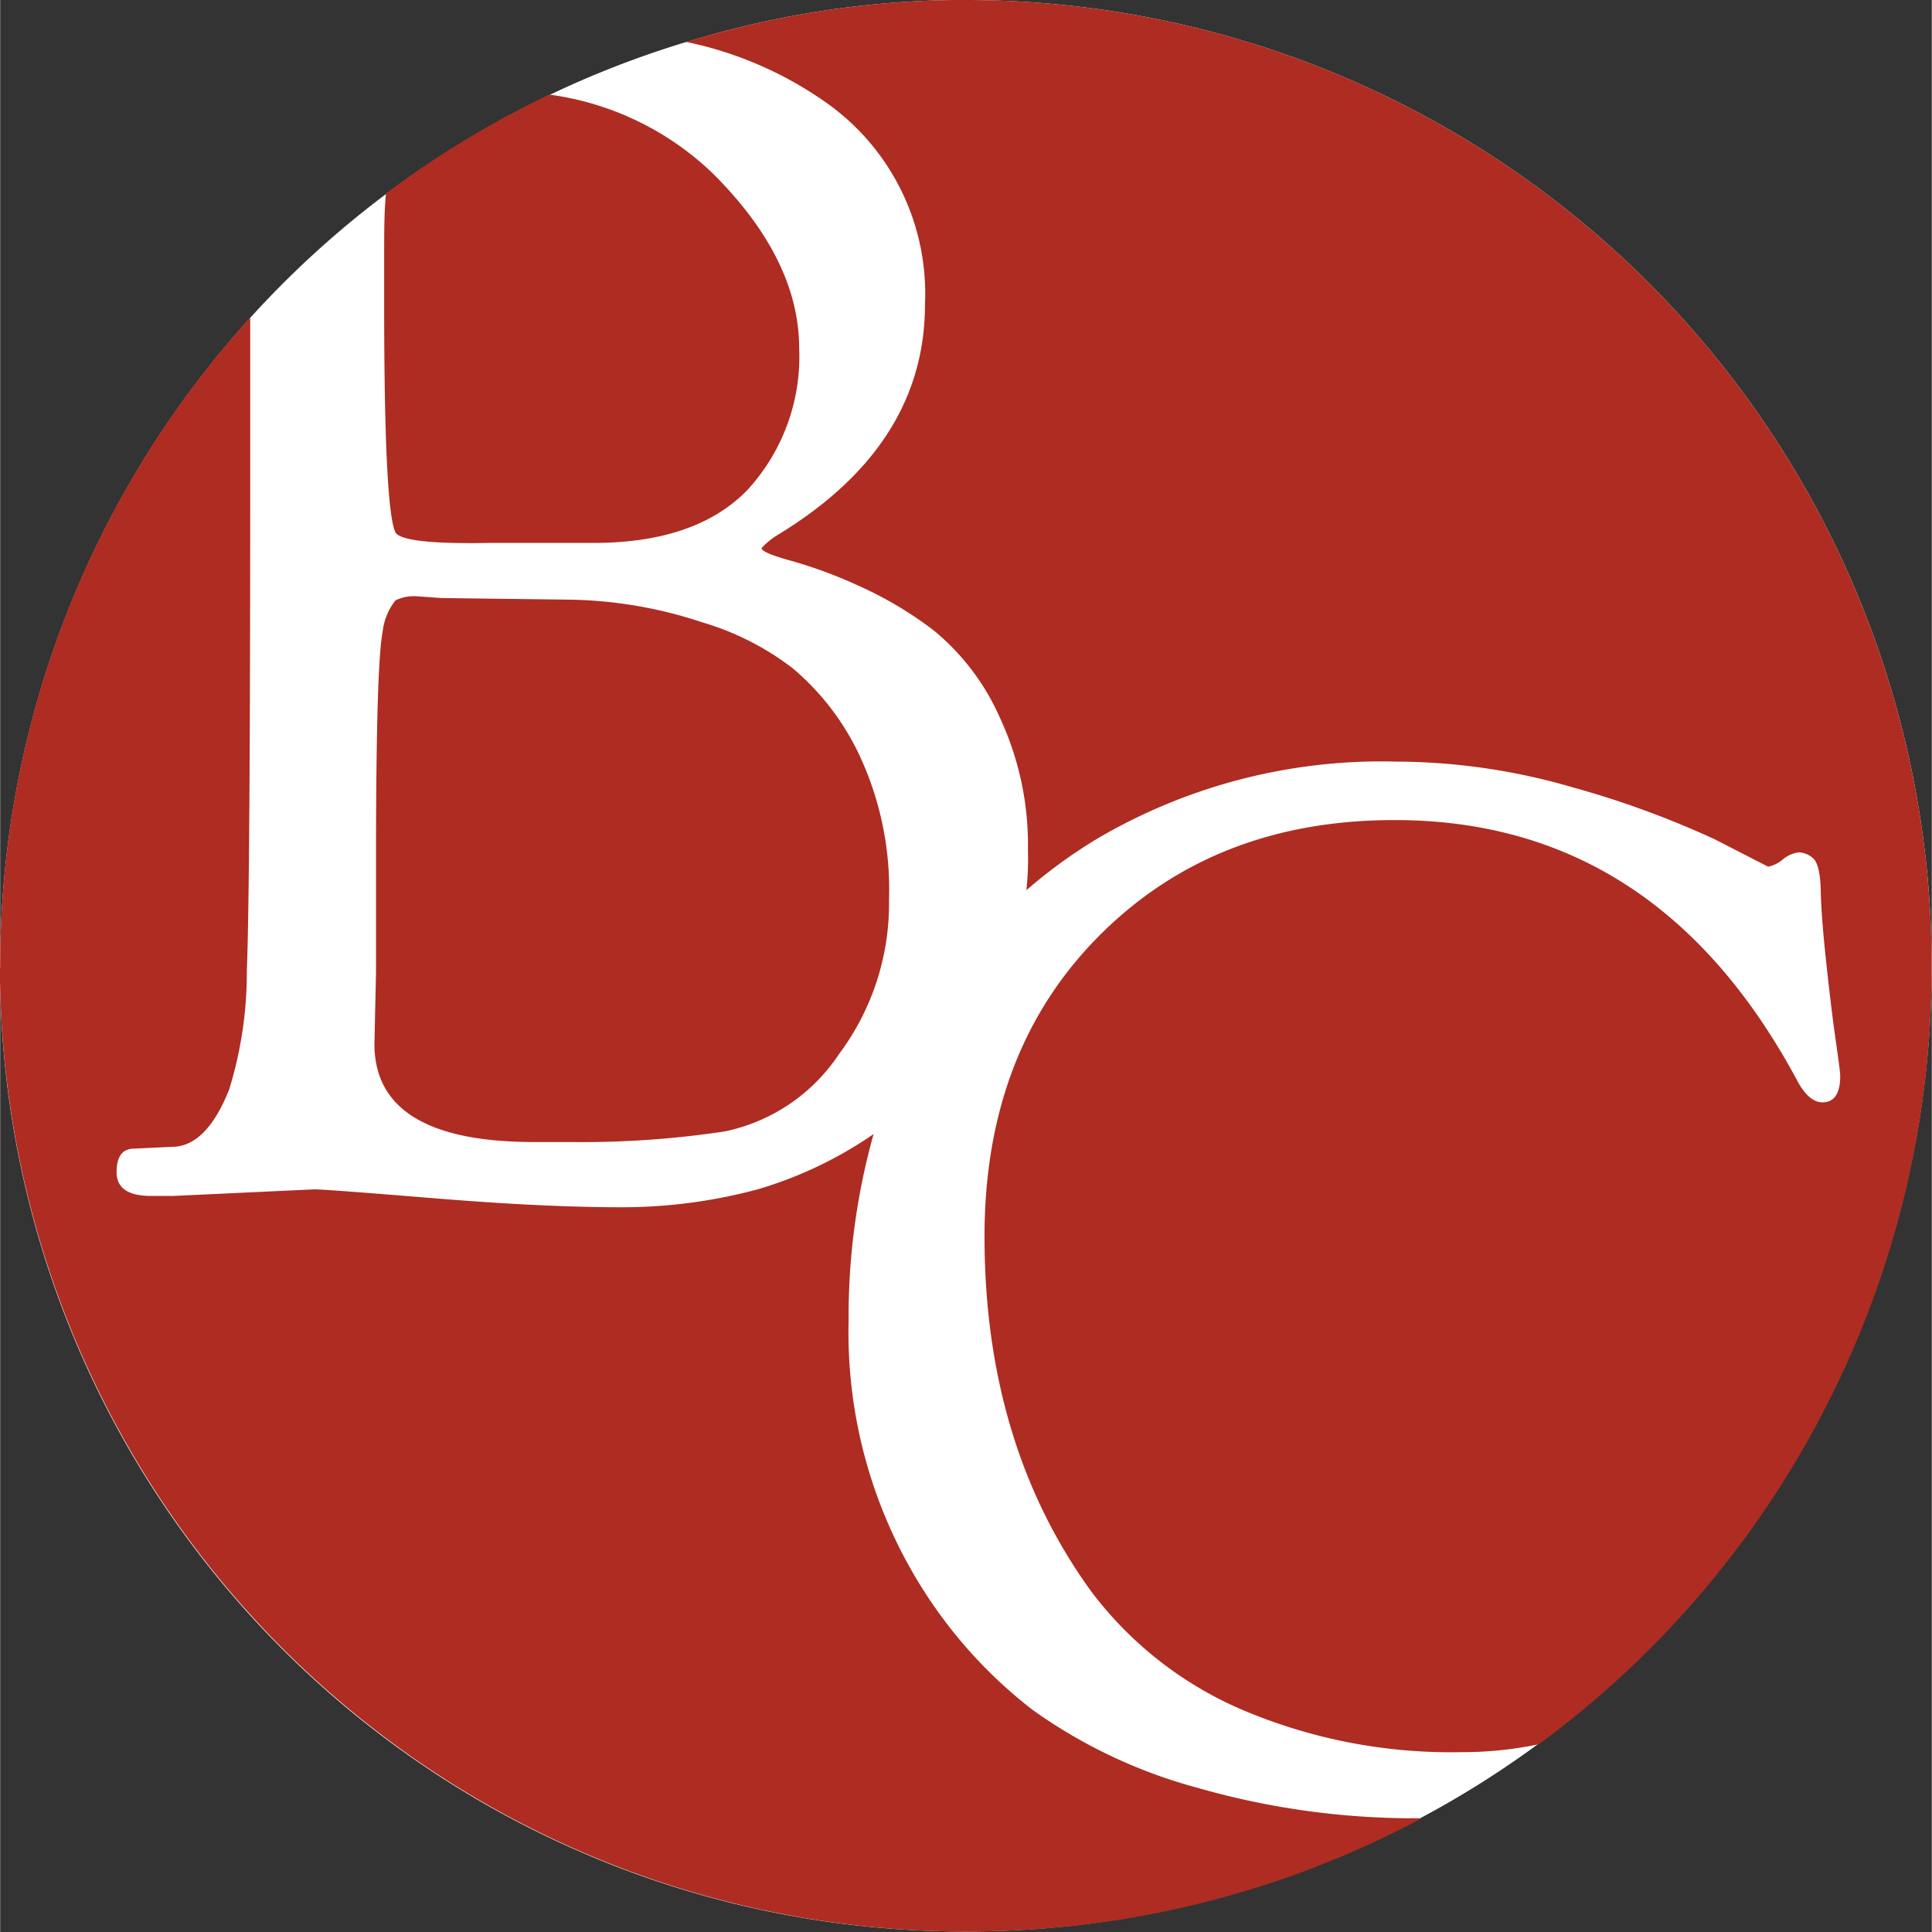
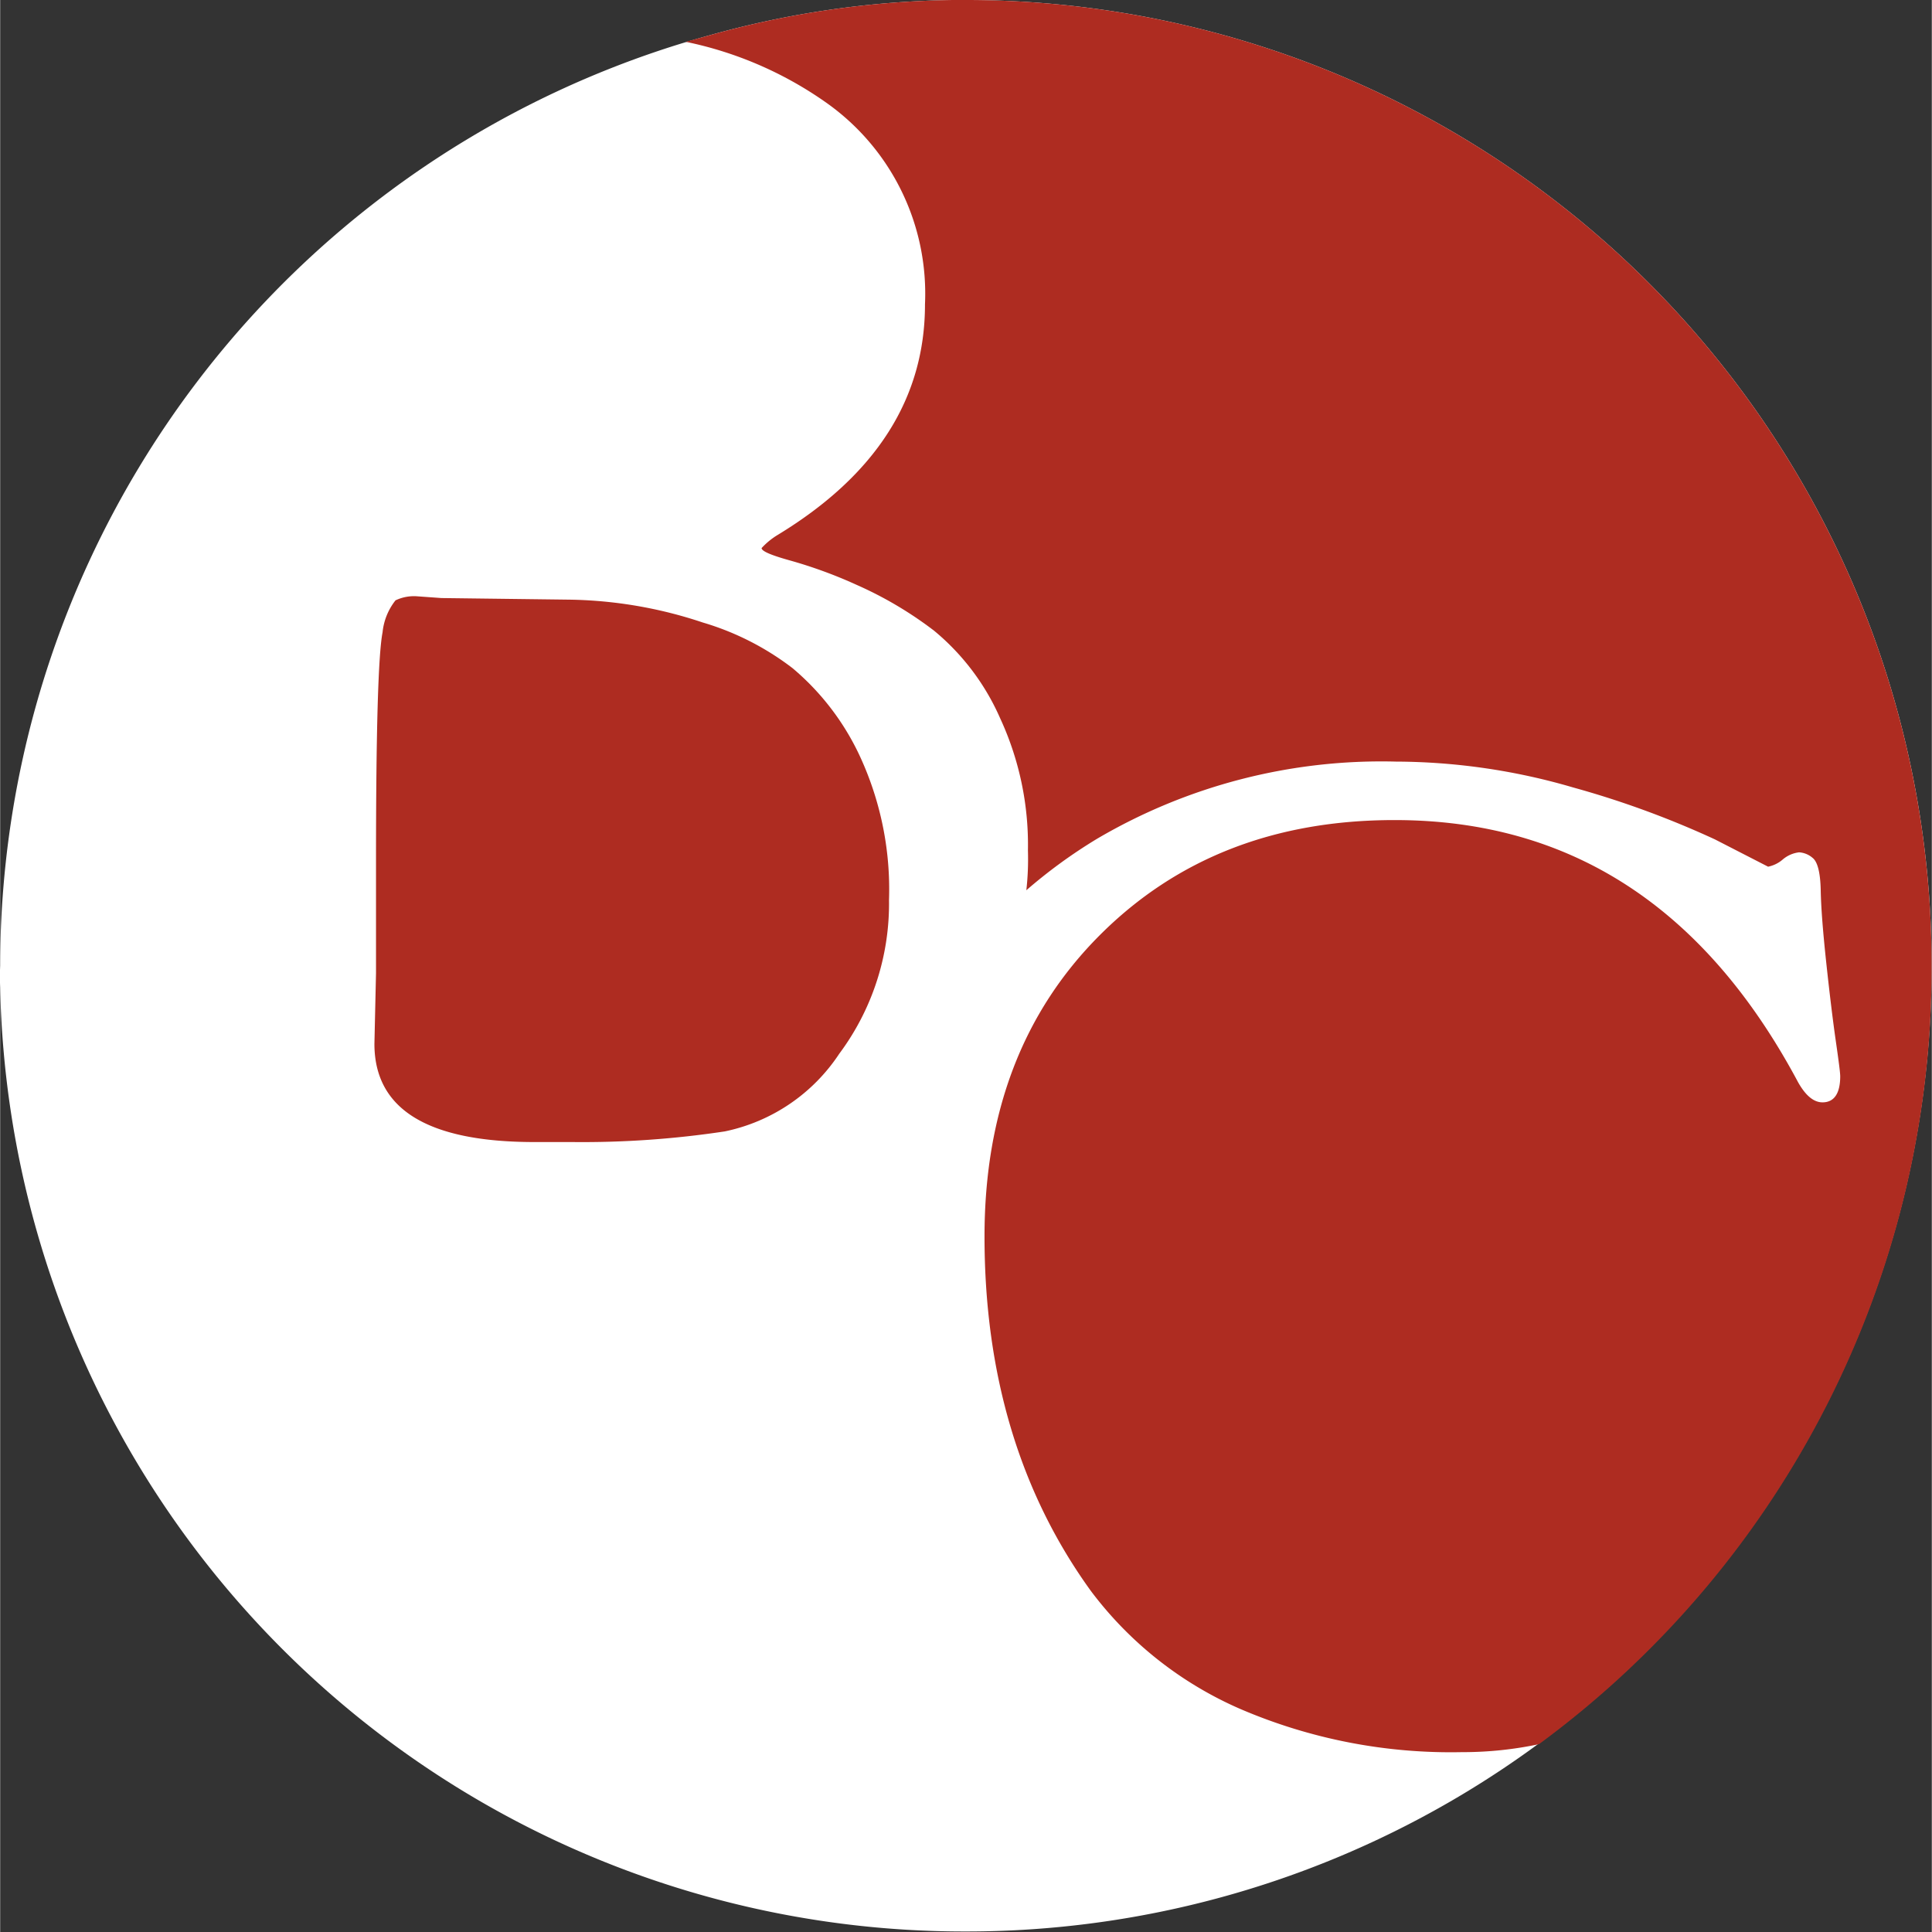
<svg xmlns="http://www.w3.org/2000/svg" width="38.46mm" height="38.46mm" viewBox="0 0 109.01 109.03">
  <rect x="0" y="0" width="109.01" height="109.03" fill="#333333" stroke="none" />
  <title>brend_communication-circle</title>
  <g>
    <path d="M109,54.51A54.46,54.46,0,0,1,54.61,109h-.1A54.41,54.41,0,0,1,0,55.71a11.93,11.93,0,0,1,0-1.2A54.48,54.48,0,0,1,40,2,53.51,53.51,0,0,1,53.77,0c.25,0,.49,0,.74,0A54.51,54.51,0,0,1,109,54.51" style="fill: #fff" />
    <g>
-       <path d="M22.31,30.05q-.64-1.29-.64-12.9V14.47c0-1.34,0-2.52.1-3.54A53.88,53.88,0,0,1,31,5.34a16.47,16.47,0,0,1,9.25,4.48q4.83,4.83,4.84,9.82a11.12,11.12,0,0,1-2.91,8c-1.93,2-4.84,3-8.71,3h-5.9C24.31,30.7,22.56,30.49,22.31,30.05Z" style="fill: #ae2c21" />
      <path d="M21.12,58.91l.09-4V48.59q0-11,.37-12.91a3.46,3.46,0,0,1,.73-1.8,2.42,2.42,0,0,1,1.2-.23l1.39.1,7.19.09a24.79,24.79,0,0,1,7.56,1.29,15.53,15.53,0,0,1,5.07,2.58,14.44,14.44,0,0,1,3.78,4.93,17.88,17.88,0,0,1,1.66,8.16,14.17,14.17,0,0,1-2.81,8.67,10.22,10.22,0,0,1-6.46,4.38,53.71,53.71,0,0,1-8.62.6H30.15Q21.12,64.45,21.12,58.91Z" style="fill: #ae2c21" />
-       <path d="M67.63,100.91a44.3,44.3,0,0,0,12.6,1.7A54.17,54.17,0,0,1,54.62,109h-.1a52.39,52.39,0,0,1-5.88-.31A54.5,54.5,0,0,1,0,55.71a11.83,11.83,0,0,1,0-1.19,54.43,54.43,0,0,1,14.11-36.6v9.46q0,22.77-.19,27.38a22.37,22.37,0,0,1-1,6.73c-.86,2.16-1.94,3.23-3.23,3.23l-2.12.1c-.67,0-1,.44-1,1.33s.64,1.34,1.93,1.34h1.3l7.92-.37q.64,0,6.74.5t10.42.51a29.56,29.56,0,0,0,7.83-1A22.83,22.83,0,0,0,49.29,64a38.16,38.16,0,0,0-1.41,10.55A27.09,27.09,0,0,0,52.27,90a26.47,26.47,0,0,0,6,6.5A28.93,28.93,0,0,0,67.63,100.91Z" style="fill: #ae2c21" />
      <path d="M109,54.52A54.36,54.36,0,0,1,86.84,98.43a20.68,20.68,0,0,1-4.34.45A30.1,30.1,0,0,1,70,96.45a21,21,0,0,1-8.45-6.67q-6-8.3-6-20,0-10.49,6.5-17t16.66-6.5q14.86,0,22.75,14.79.64,1.14,1.38,1.14c.65,0,1-.49,1-1.47,0-.21-.09-.89-.25-2s-.34-2.58-.53-4.34-.3-3.14-.32-4.15-.18-1.61-.45-1.83a1.29,1.29,0,0,0-.77-.32,1.73,1.73,0,0,0-.93.41,1.8,1.8,0,0,1-.82.4l-3-1.54a52.41,52.41,0,0,0-8-2.93,35.89,35.89,0,0,0-10-1.46,31.67,31.67,0,0,0-16.86,4.35,28.88,28.88,0,0,0-4,2.91A15.68,15.68,0,0,0,58,48a17,17,0,0,0-1.57-7.47,13.36,13.36,0,0,0-3.73-4.94A21.49,21.49,0,0,0,48.32,33a26,26,0,0,0-3.78-1.38c-1-.28-1.57-.51-1.57-.69a4.14,4.14,0,0,1,.92-.75q8.3-5.05,8.3-13A13.19,13.19,0,0,0,46.57,5.76a21.12,21.12,0,0,0-7.88-3.4L40,2A53.43,53.43,0,0,1,53.77,0c.26,0,.49,0,.75,0A54.51,54.51,0,0,1,109,54.52Z" style="fill: #ae2c21" />
    </g>
  </g>
</svg>